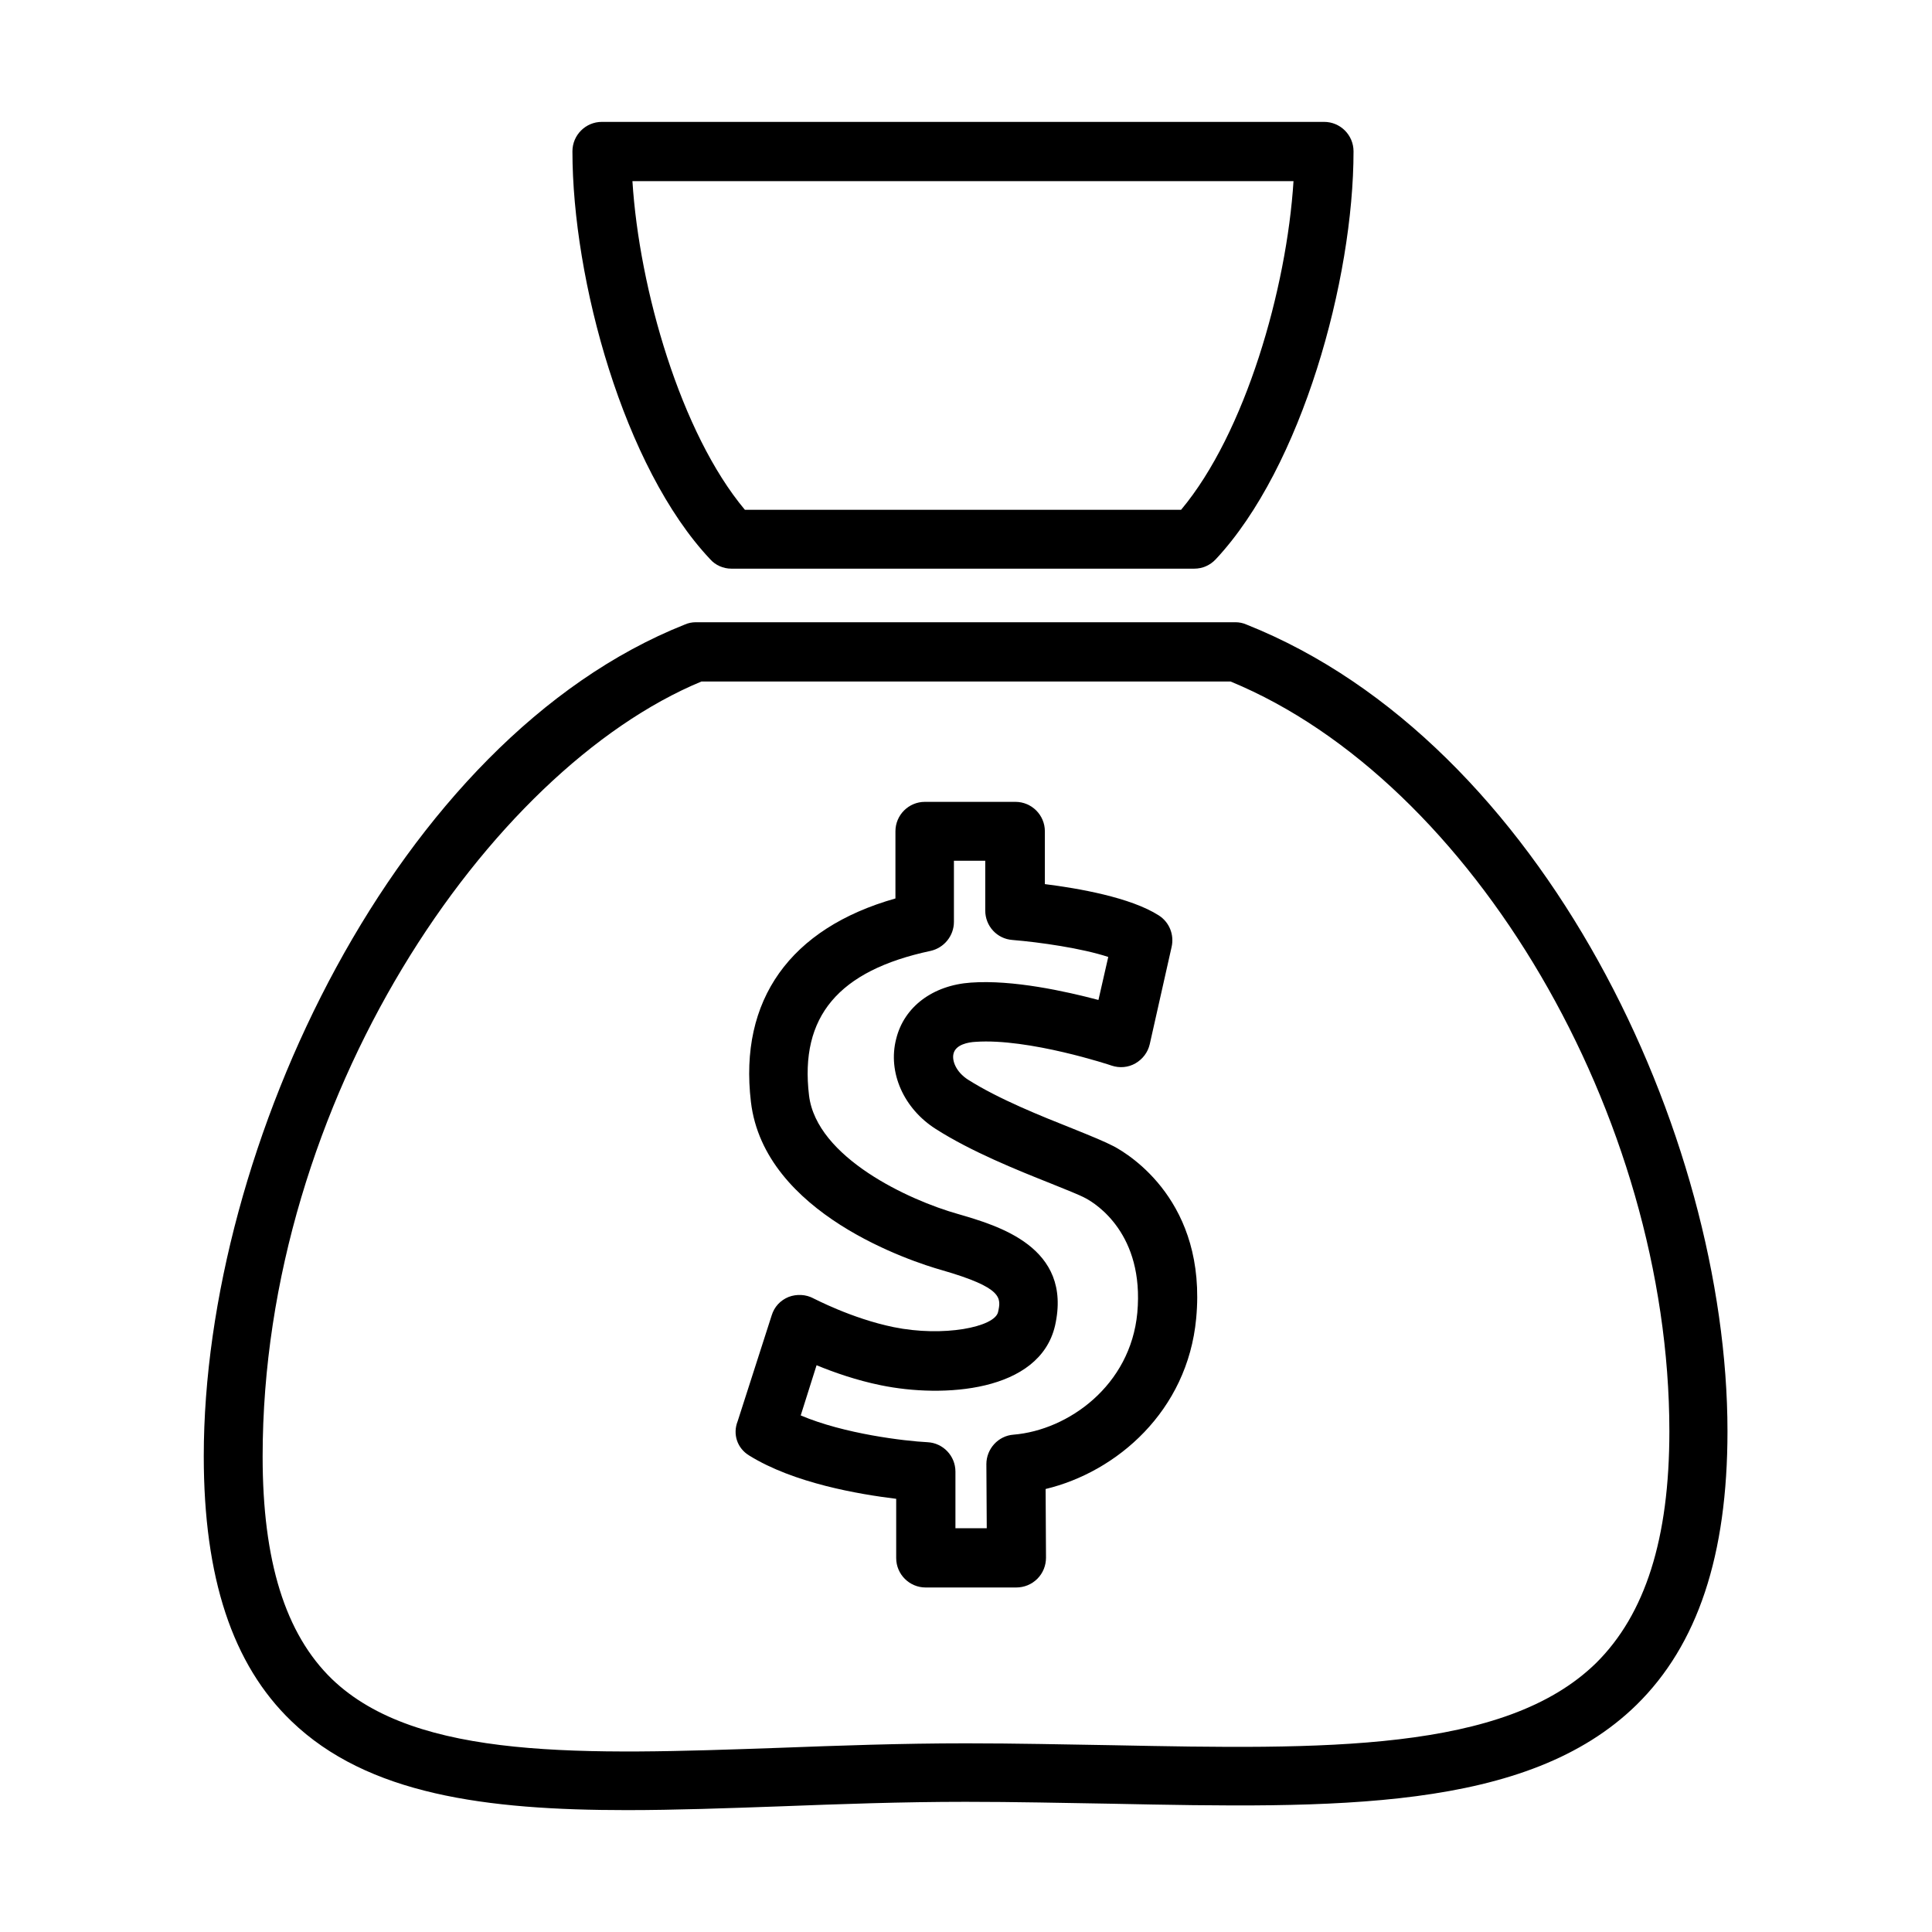
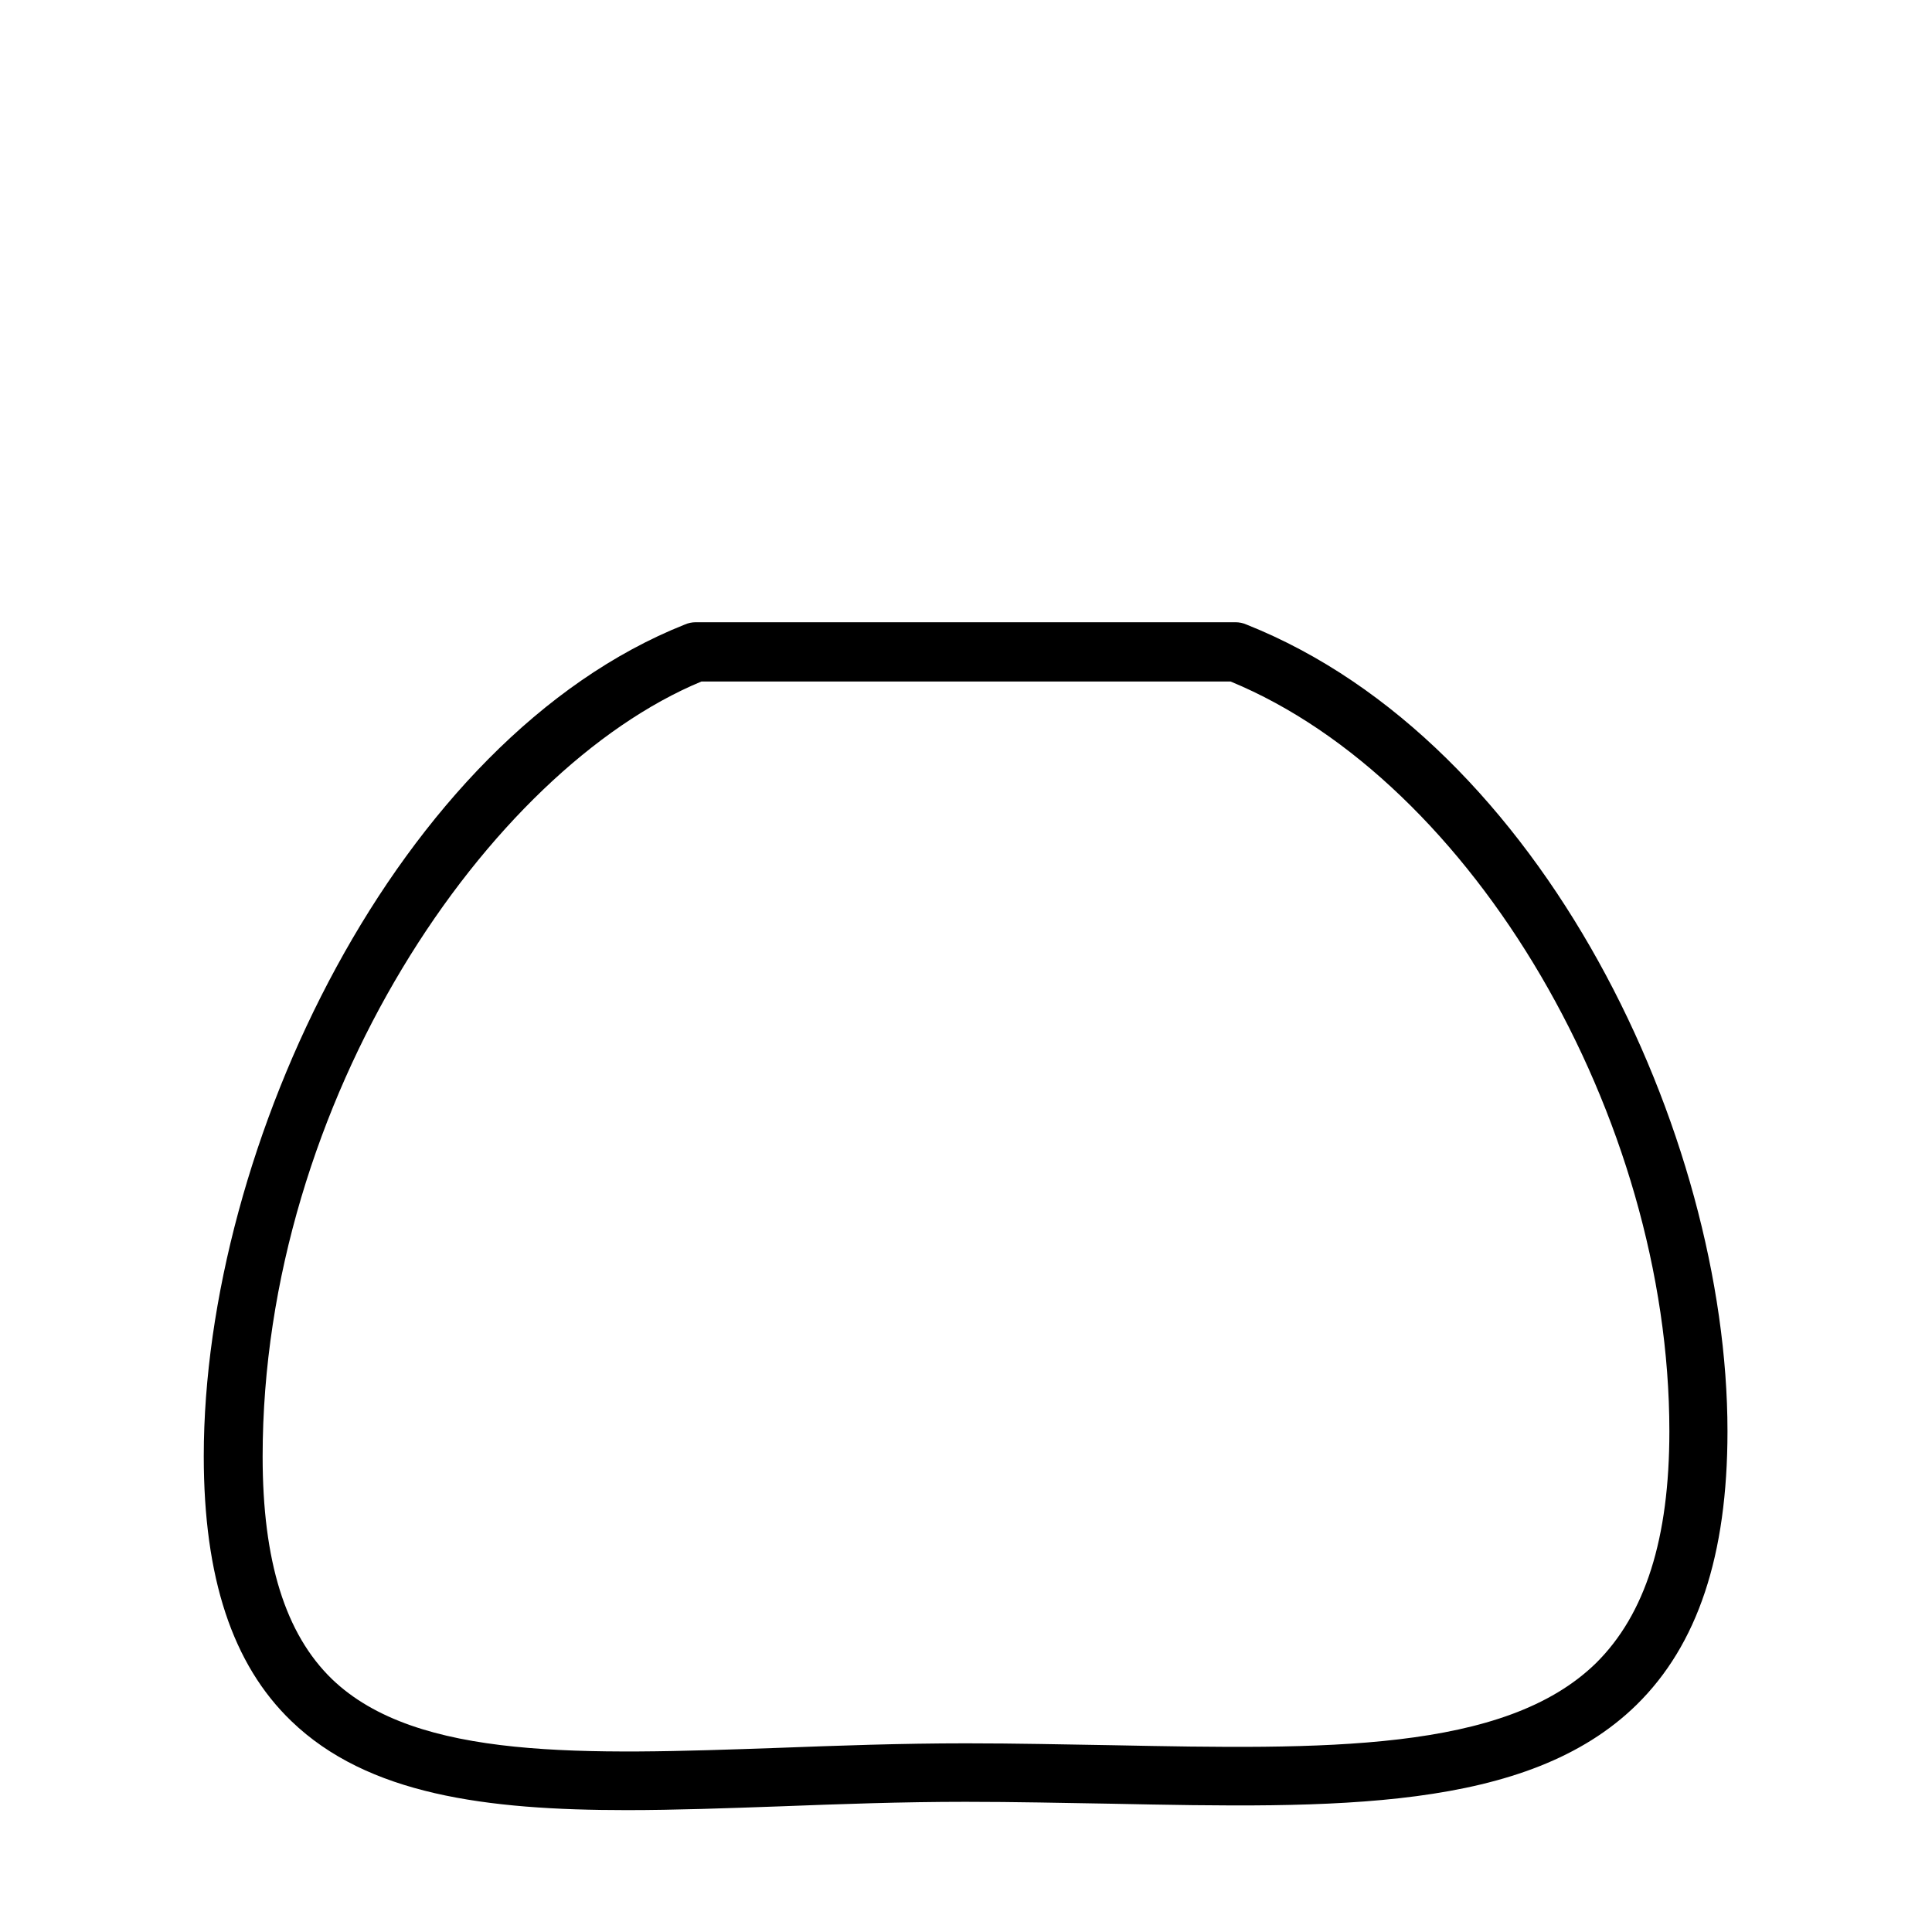
<svg xmlns="http://www.w3.org/2000/svg" version="1.1" id="Layer_1" x="0px" y="0px" viewBox="0 0 512 512" style="enable-background:new 0 0 512 512;" xml:space="preserve">
  <style type="text/css">
	.st0{fill:#211E1F;}
	.st1{fill:none;stroke:#000000;stroke-width:13.462;stroke-linecap:round;stroke-miterlimit:10;}
	.st2{fill:#FFFFFF;}
</style>
  <g id="XMLID_00000024696389339243484760000016172615941170101401_">
    <path id="XMLID_00000168826449219520350440000001937995387013175721_" d="M54,385.9c0,32.2,7.6,55.2,23.2,70.2   c20.2,19.5,51.6,23.6,88.9,23.6c12.9,0,26.6-0.5,40.7-1c15.8-0.6,32.2-1.2,49.1-1.2c13.1,0,26,0.3,38.4,0.5   c59.3,1.2,110.4,2.2,139.4-26.2c16.2-15.9,24.1-39.6,24.1-72.5c0-78.5-48.8-182.5-127.5-213.8c-0.9-0.4-1.9-0.6-2.9-0.6H184.4   c-1,0-2,0.2-2.9,0.6C105.2,195.8,54,303.9,54,385.9z M185.9,180.6h140.2c64.2,26.5,116.3,115.2,116.3,198.7   c0,28.5-6.4,48.5-19.4,61.4c-24.3,23.8-72.4,22.9-128.2,21.8c-12.5-0.2-25.5-0.5-38.8-0.5c-17.2,0-33.7,0.6-49.7,1.2   c-51.4,1.8-95.8,3.4-118.3-18.2c-12.4-12-18.4-31.3-18.4-59C69.6,291.5,129.5,204,185.9,180.6z" />
-     <path id="XMLID_00000109744198203801693450000001988180202151549596_" d="M193.8,150.7h122.7c2.2,0,4.2-0.9,5.7-2.5   c22.8-24.4,36.5-74.1,36.5-108.1c0-4.3-3.5-7.8-7.8-7.8H159.5c-4.3,0-7.8,3.5-7.8,7.8c0,34,13.6,83.8,36.5,108.1   C189.6,149.8,191.7,150.7,193.8,150.7z M342.8,47.9C341,76.6,330,114.8,313,135.1H197.4c-17-20.3-28-58.5-29.8-87.1H342.8z" />
-     <path id="XMLID_00000140702947196296138020000008776892509557314966_" d="M198.5,385.7c11.9,7.4,29.2,10.3,39,11.5v15.7   c0,4.3,3.5,7.8,7.8,7.8h24c2.1,0,4.1-0.8,5.6-2.3c1.5-1.5,2.3-3.5,2.3-5.6l-0.1-18.2c18.8-4.5,37.6-20.6,39.9-45.2l0,0   c2.9-30.9-17.7-43.4-21.8-45.6c-2.5-1.3-6.2-2.8-10.9-4.7c-8.3-3.3-19.6-7.8-27.8-13c-3.1-2-4.3-5-3.8-6.9c0.6-2.4,3.9-3,5.8-3.1   c14.1-1,35.9,6.2,36.1,6.3c2.1,0.7,4.4,0.5,6.3-0.6c1.9-1.1,3.3-2.9,3.8-5.1l5.8-25.8c0.7-3.2-0.6-6.5-3.4-8.3   c-7.5-4.8-21.4-7.2-30.2-8.3v-14c0-4.3-3.5-7.8-7.8-7.8h-24c-4.3,0-7.8,3.5-7.8,7.8v17.8c-27.9,7.9-41.5,26.9-38.3,53.9   c3.5,29.7,42.8,42.4,50.6,44.6c16.3,4.7,15.7,7.4,14.9,11.1c-0.9,4-14.5,6.7-27.7,4c-11.2-2.3-21.1-7.6-21.2-7.6   c-2-1.1-4.5-1.2-6.6-0.4c-2.2,0.9-3.8,2.6-4.5,4.9l-9,28C194.1,380.1,195.4,383.8,198.5,385.7z M216.4,361.8c4.6,1.9,10.6,4,17,5.3   c16.4,3.4,42.1,1.9,46.2-15.8c4.7-20.9-15.2-26.5-25.8-29.6c-12.8-3.6-37.4-14.9-39.4-31.4c-2.5-20.9,7.8-33.1,32.2-38.3   c3.6-0.8,6.2-4,6.2-7.7v-16.2h8.3v13.2c0,4.1,3.1,7.5,7.2,7.8c7.3,0.6,18.4,2.2,25.4,4.5l-2.6,11.4c-8.7-2.3-22.7-5.4-33.8-4.6   c-10.1,0.7-17.7,6.4-19.8,14.9c-2.3,8.9,2,18.5,10.5,23.9c9.4,6,21.6,10.9,30.4,14.4c3.9,1.6,7.6,3,9.4,4   c2.6,1.4,15.5,9.4,13.6,30.3c-1.8,19.3-18.3,31.1-32.8,32.3c-4.1,0.3-7.2,3.8-7.2,7.8l0.1,17h-8.3v-15c0-4.2-3.3-7.6-7.4-7.8   c-6-0.3-22.1-2.2-33.6-7.1L216.4,361.8z" />
  </g>
</svg>